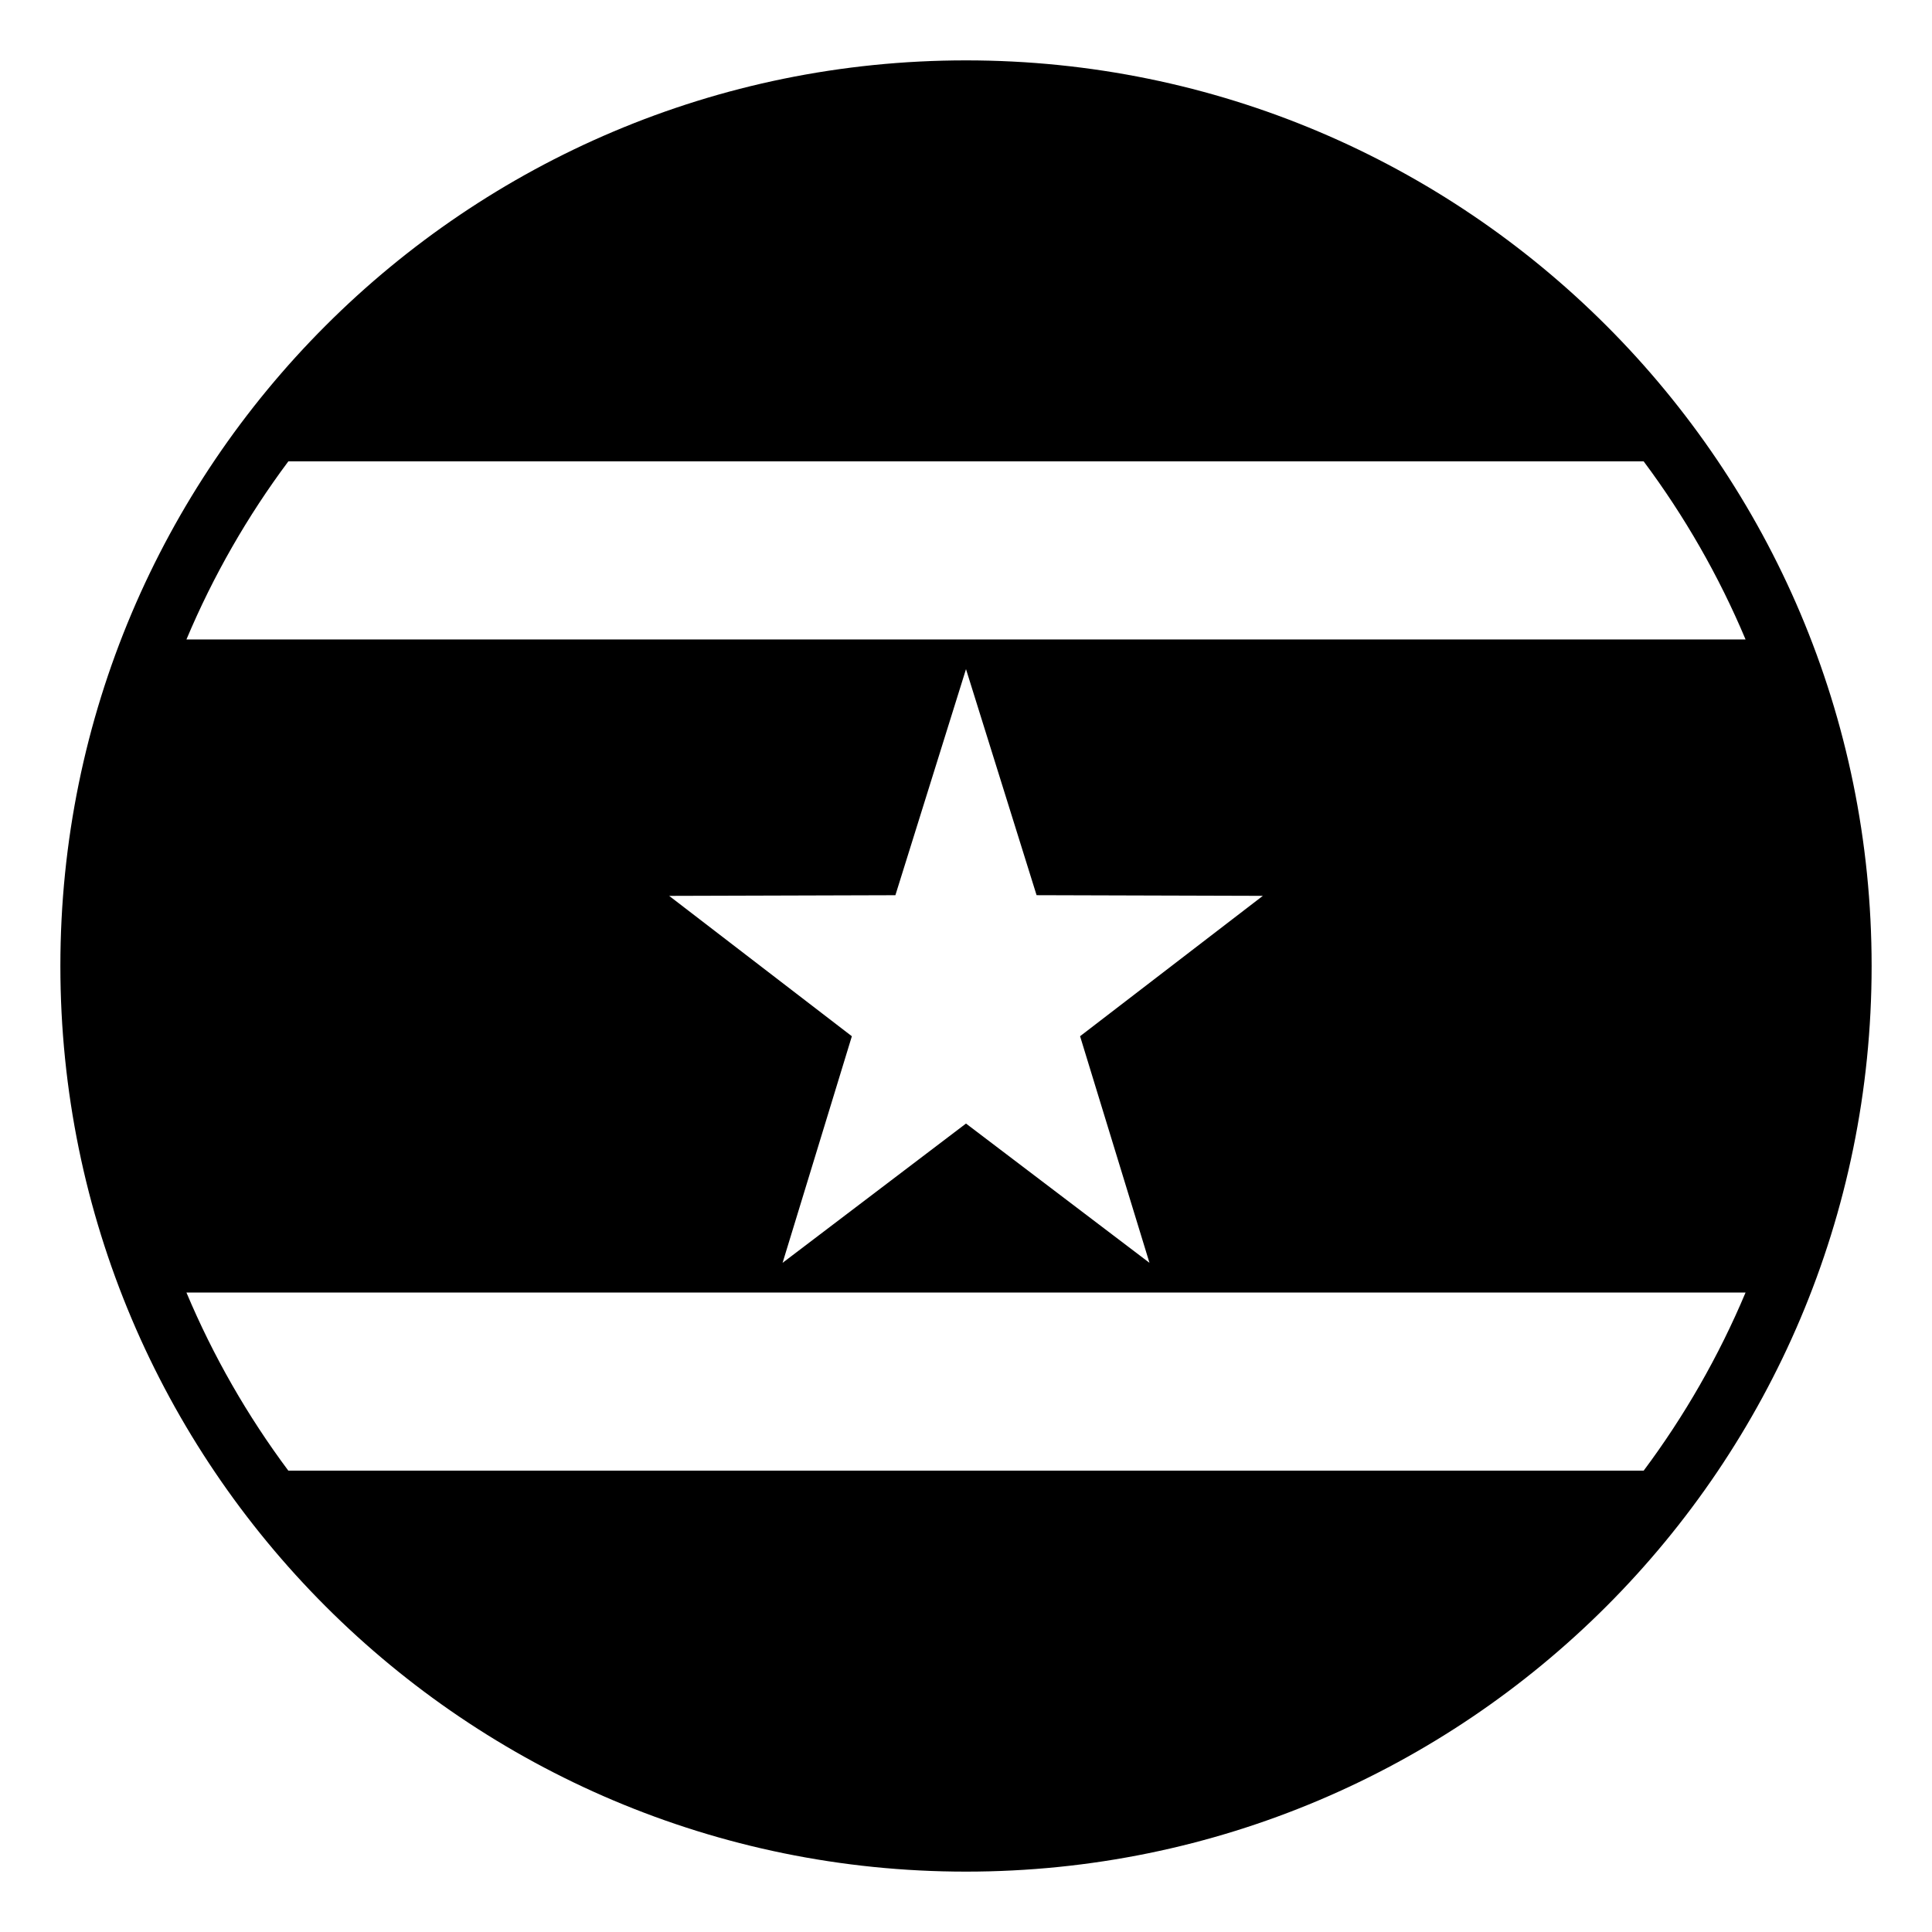
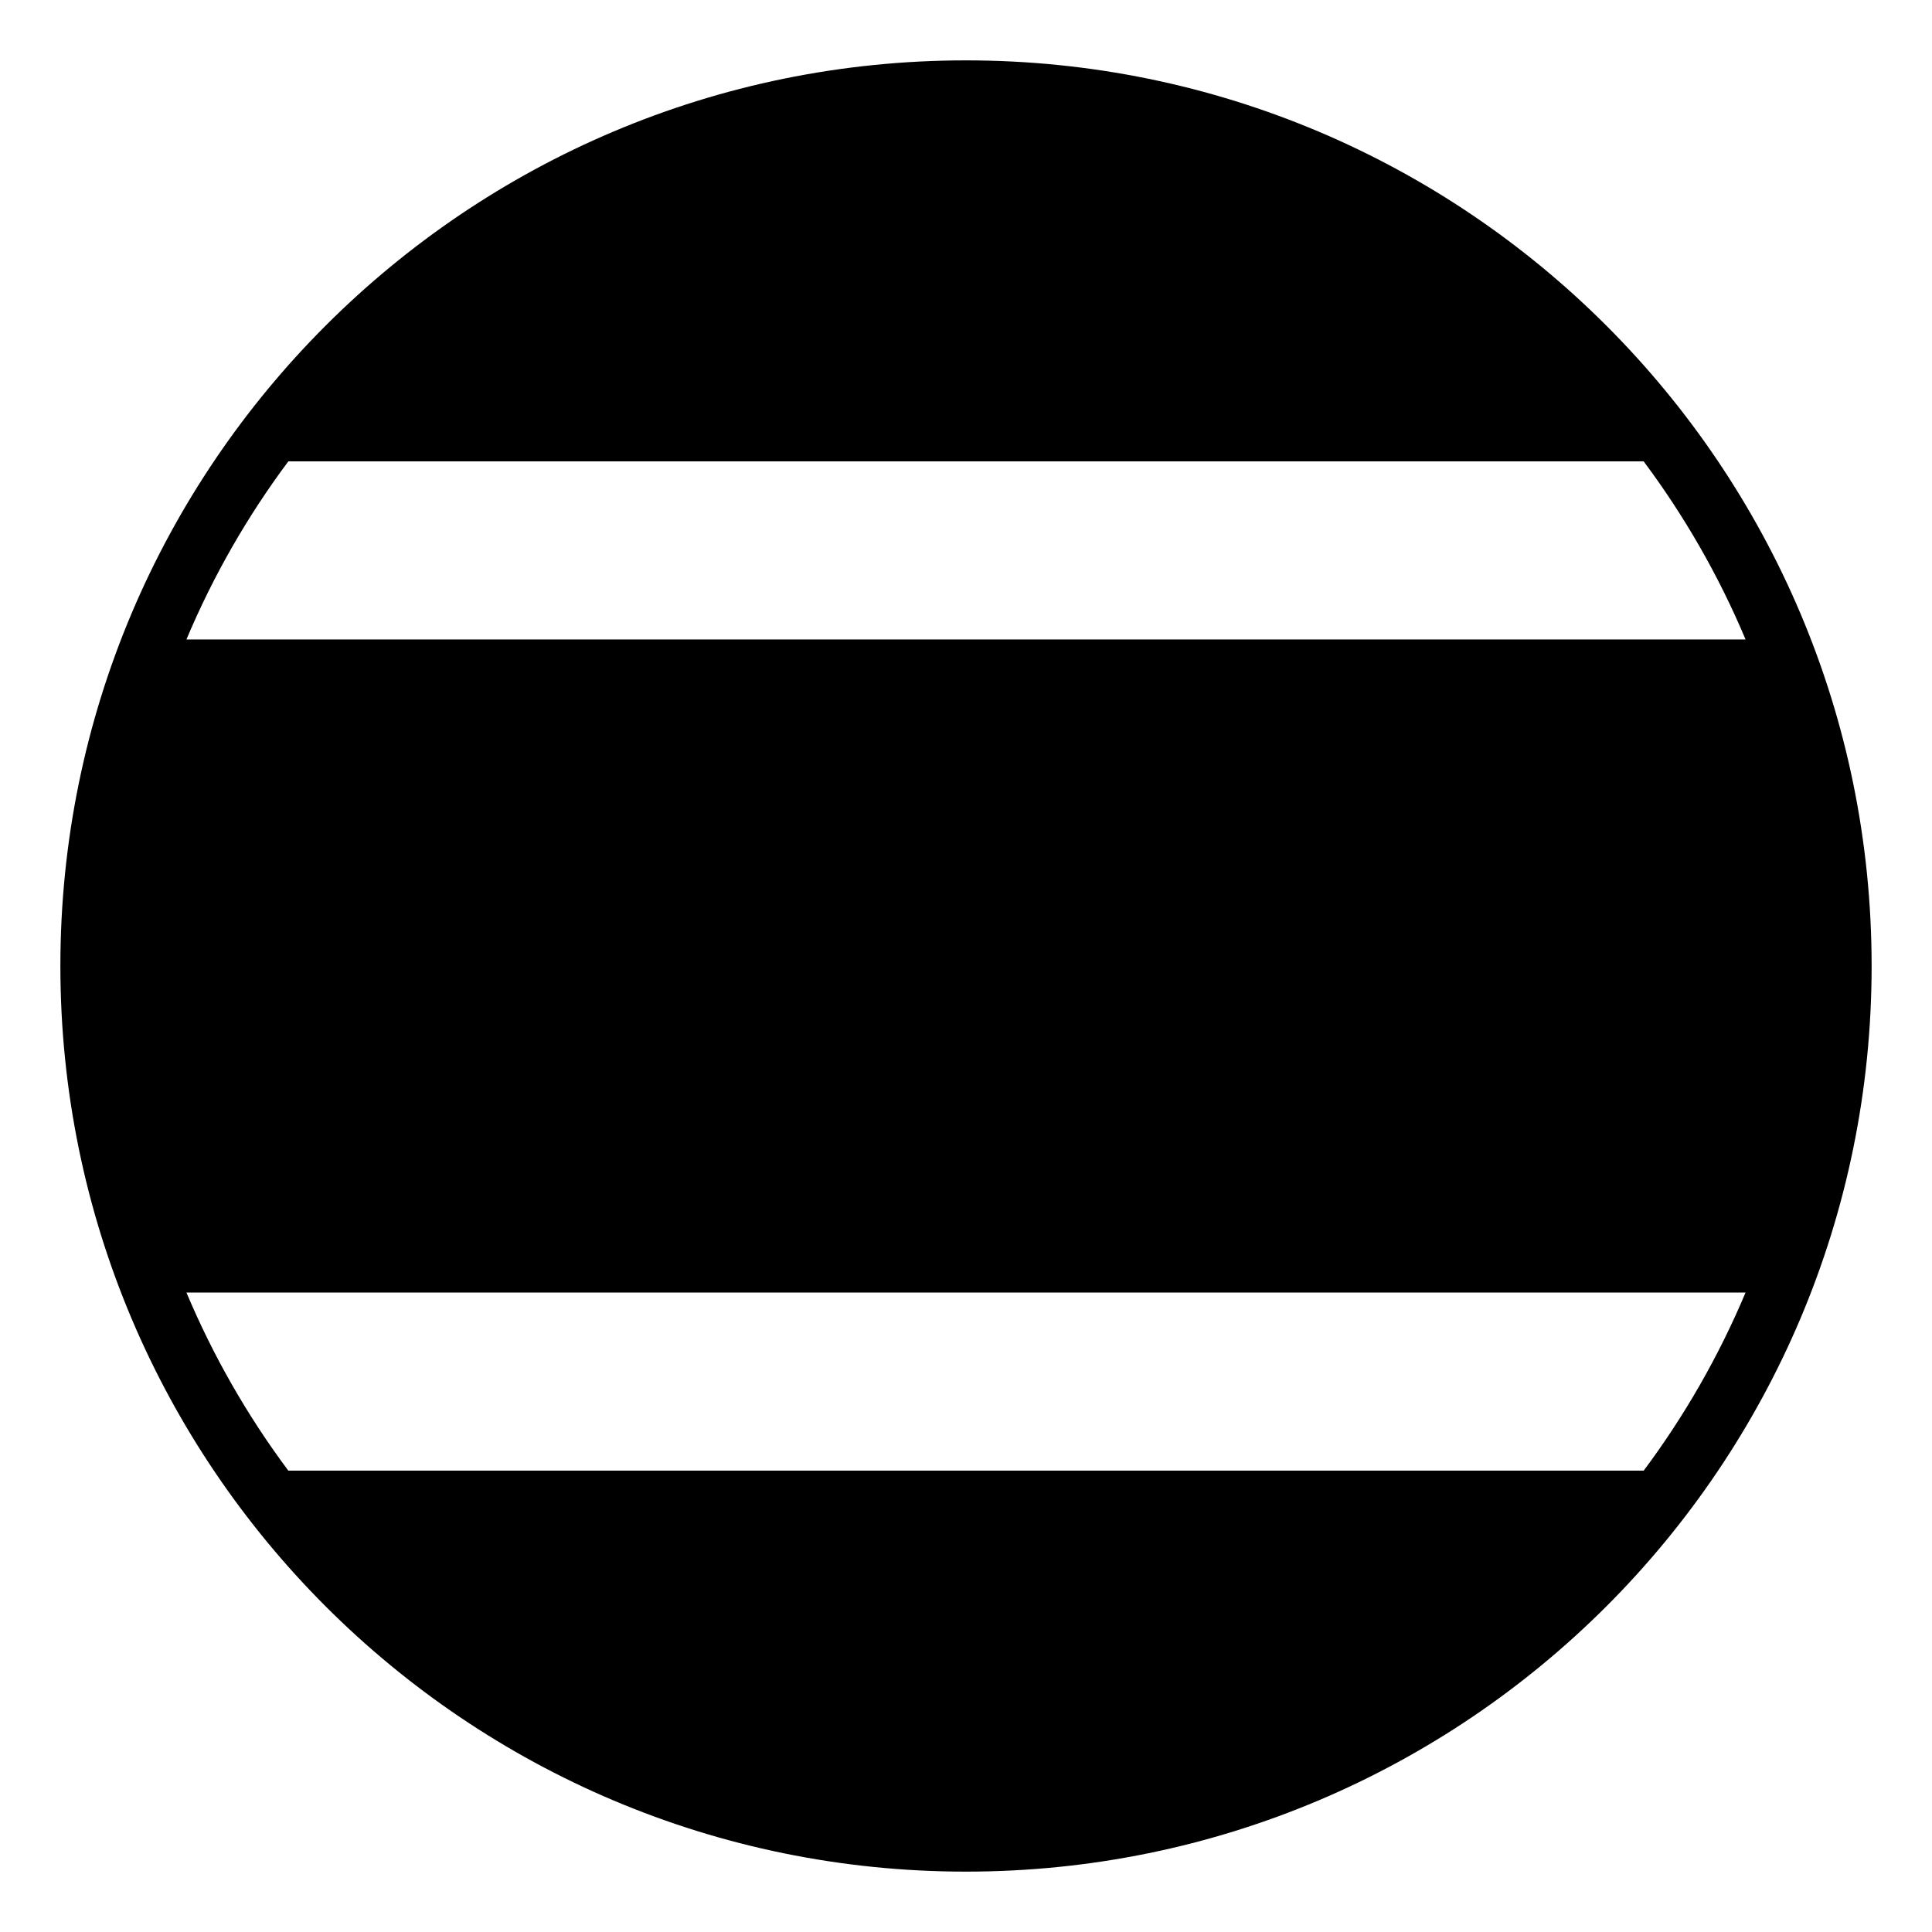
<svg xmlns="http://www.w3.org/2000/svg" viewBox="0 0 64 64" enable-background="new 0 0 64 64">
-   <path d="m32 2c-16.568 0-30 13.432-30 30s13.432 30 30 30 30-13.432 30-30-13.432-30-30-30m-22.449 46.717c-1.352-1.812-2.488-3.791-3.375-5.9h51.648c-.887 2.109-2.023 4.089-3.375 5.9h-44.898m44.897-33.434c1.352 1.811 2.489 3.79 3.376 5.9h-51.648c.887-2.11 2.024-4.089 3.376-5.9h44.896m-16.37 26.55l-6.078-4.614-6.076 4.614 2.295-7.506-6.052-4.65 7.494-.022 2.339-7.489 2.338 7.488 7.495.022-6.054 4.65 2.299 7.507" />
+   <path d="m32 2c-16.568 0-30 13.432-30 30s13.432 30 30 30 30-13.432 30-30-13.432-30-30-30m-22.449 46.717c-1.352-1.812-2.488-3.791-3.375-5.9h51.648c-.887 2.109-2.023 4.089-3.375 5.9h-44.898m44.897-33.434c1.352 1.811 2.489 3.79 3.376 5.9h-51.648c.887-2.11 2.024-4.089 3.376-5.9m-16.37 26.55l-6.078-4.614-6.076 4.614 2.295-7.506-6.052-4.65 7.494-.022 2.339-7.489 2.338 7.488 7.495.022-6.054 4.65 2.299 7.507" />
</svg>